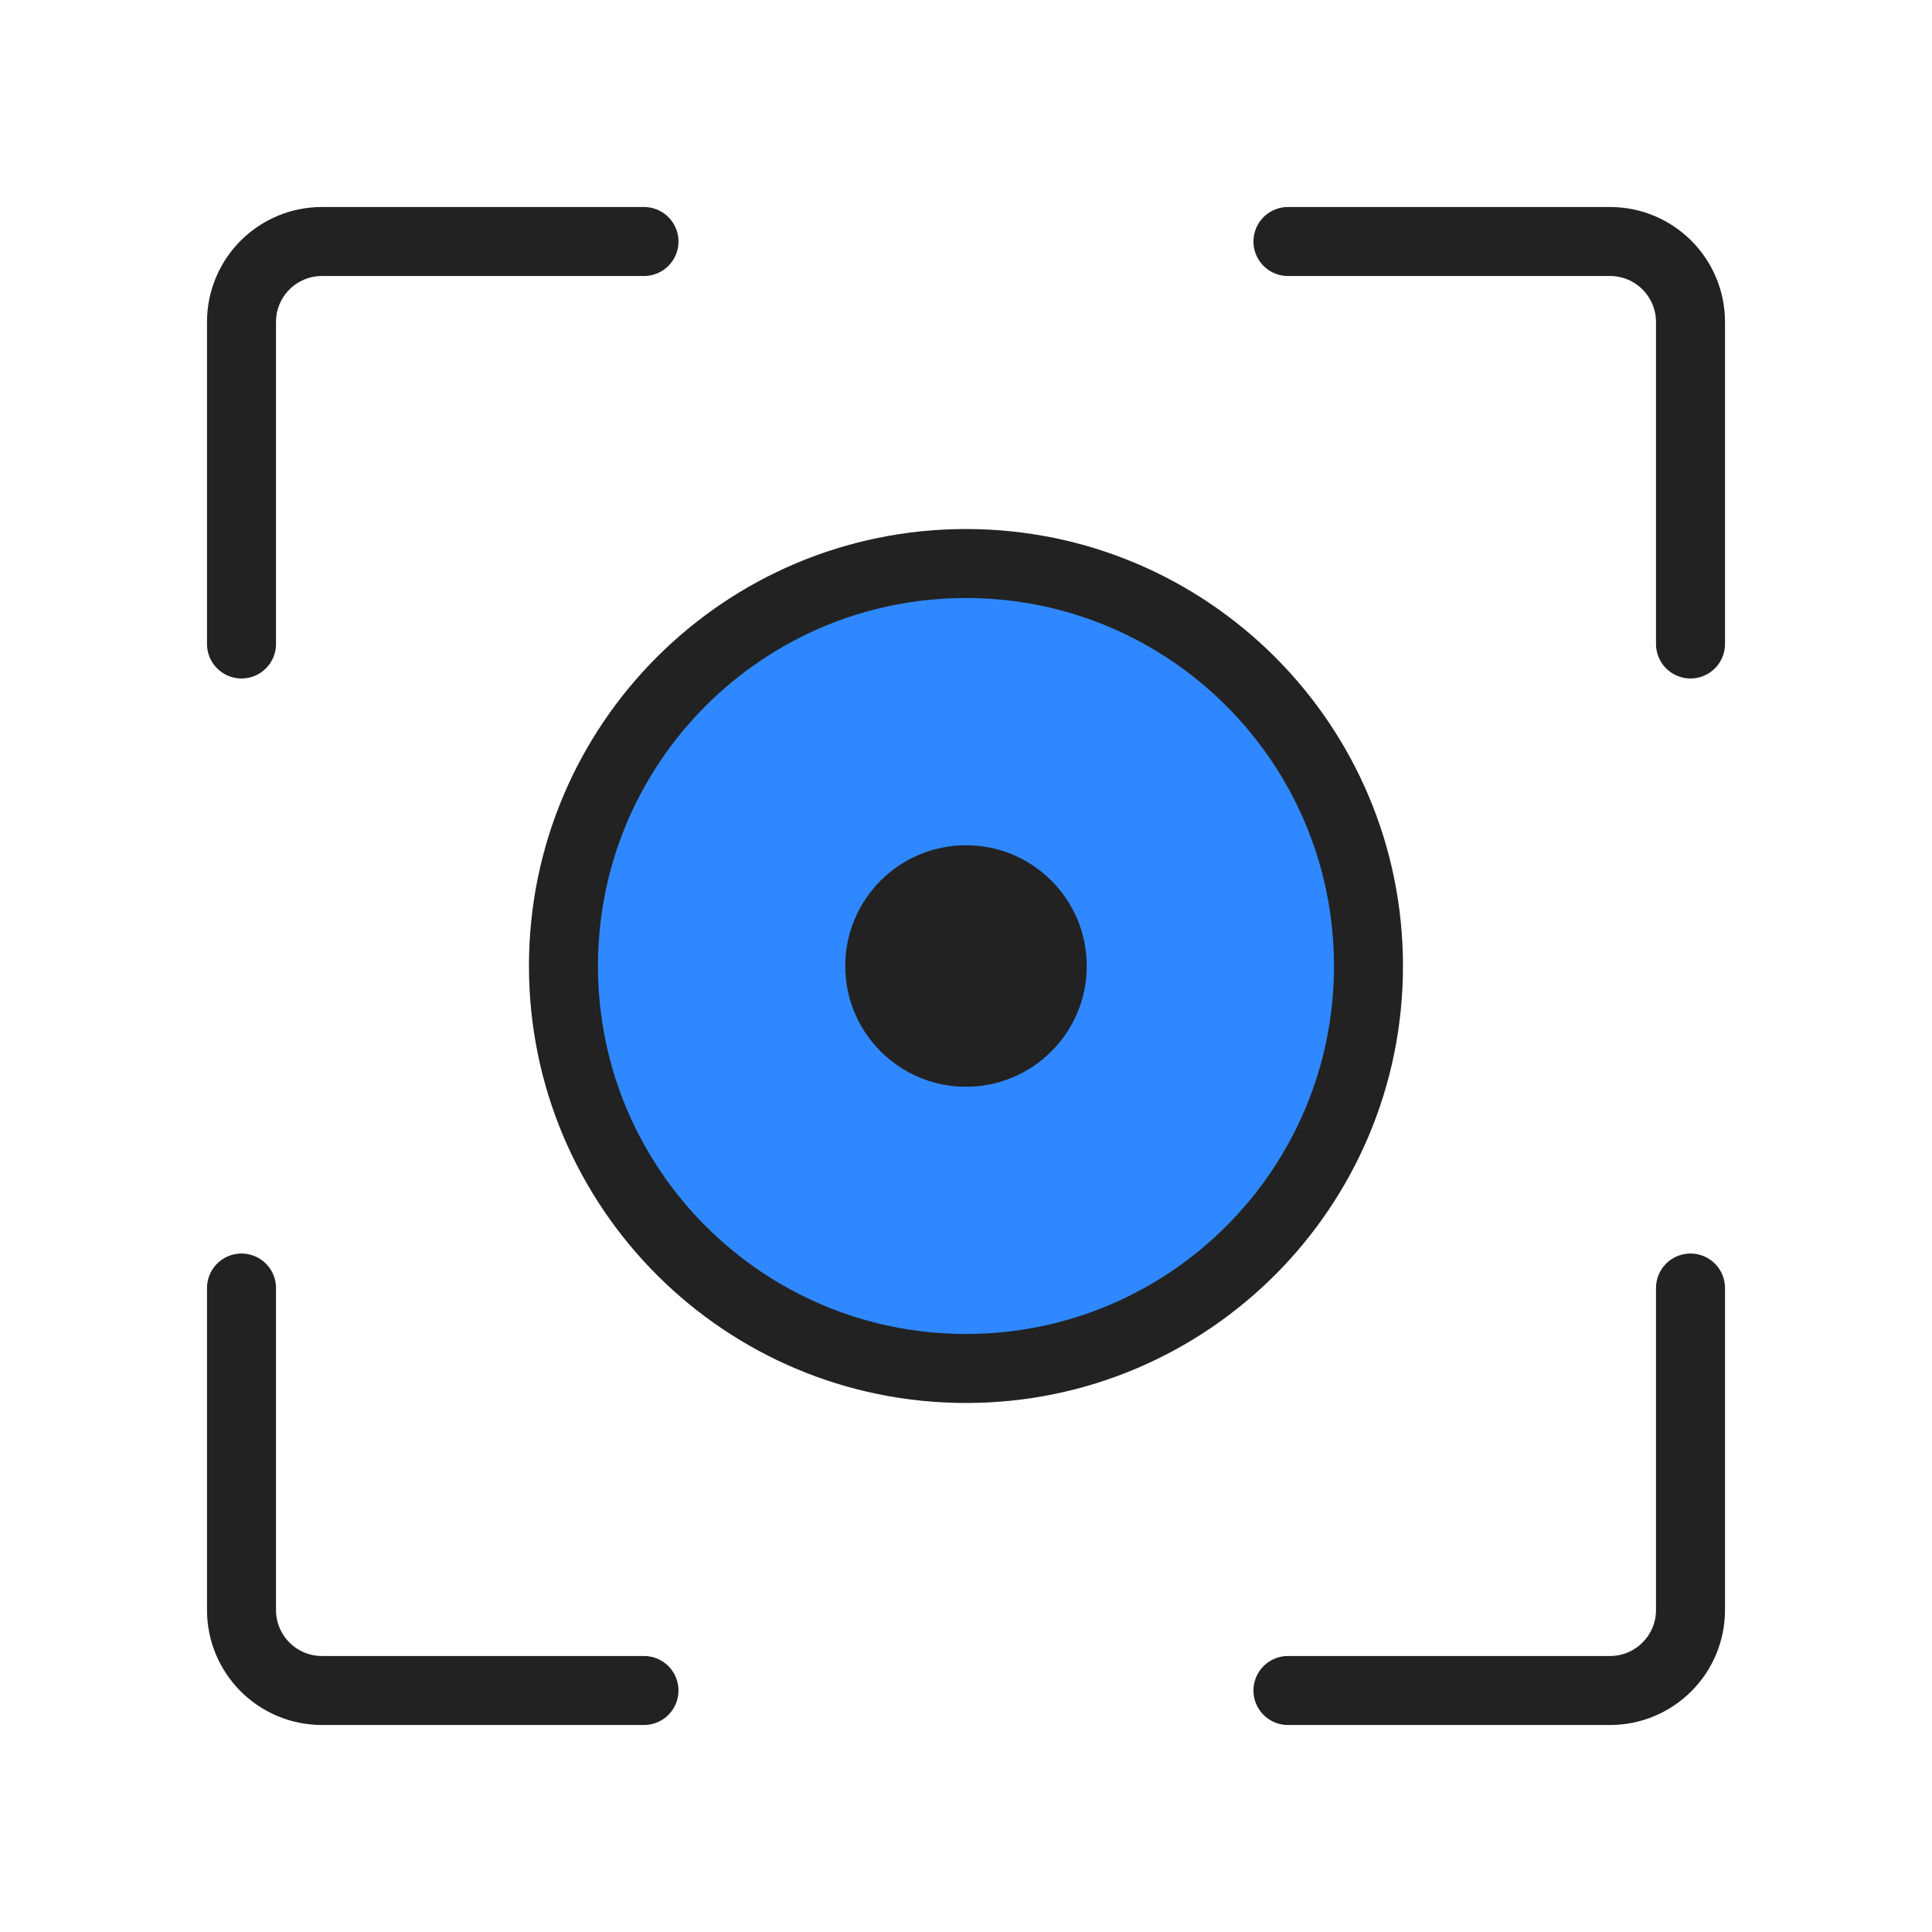
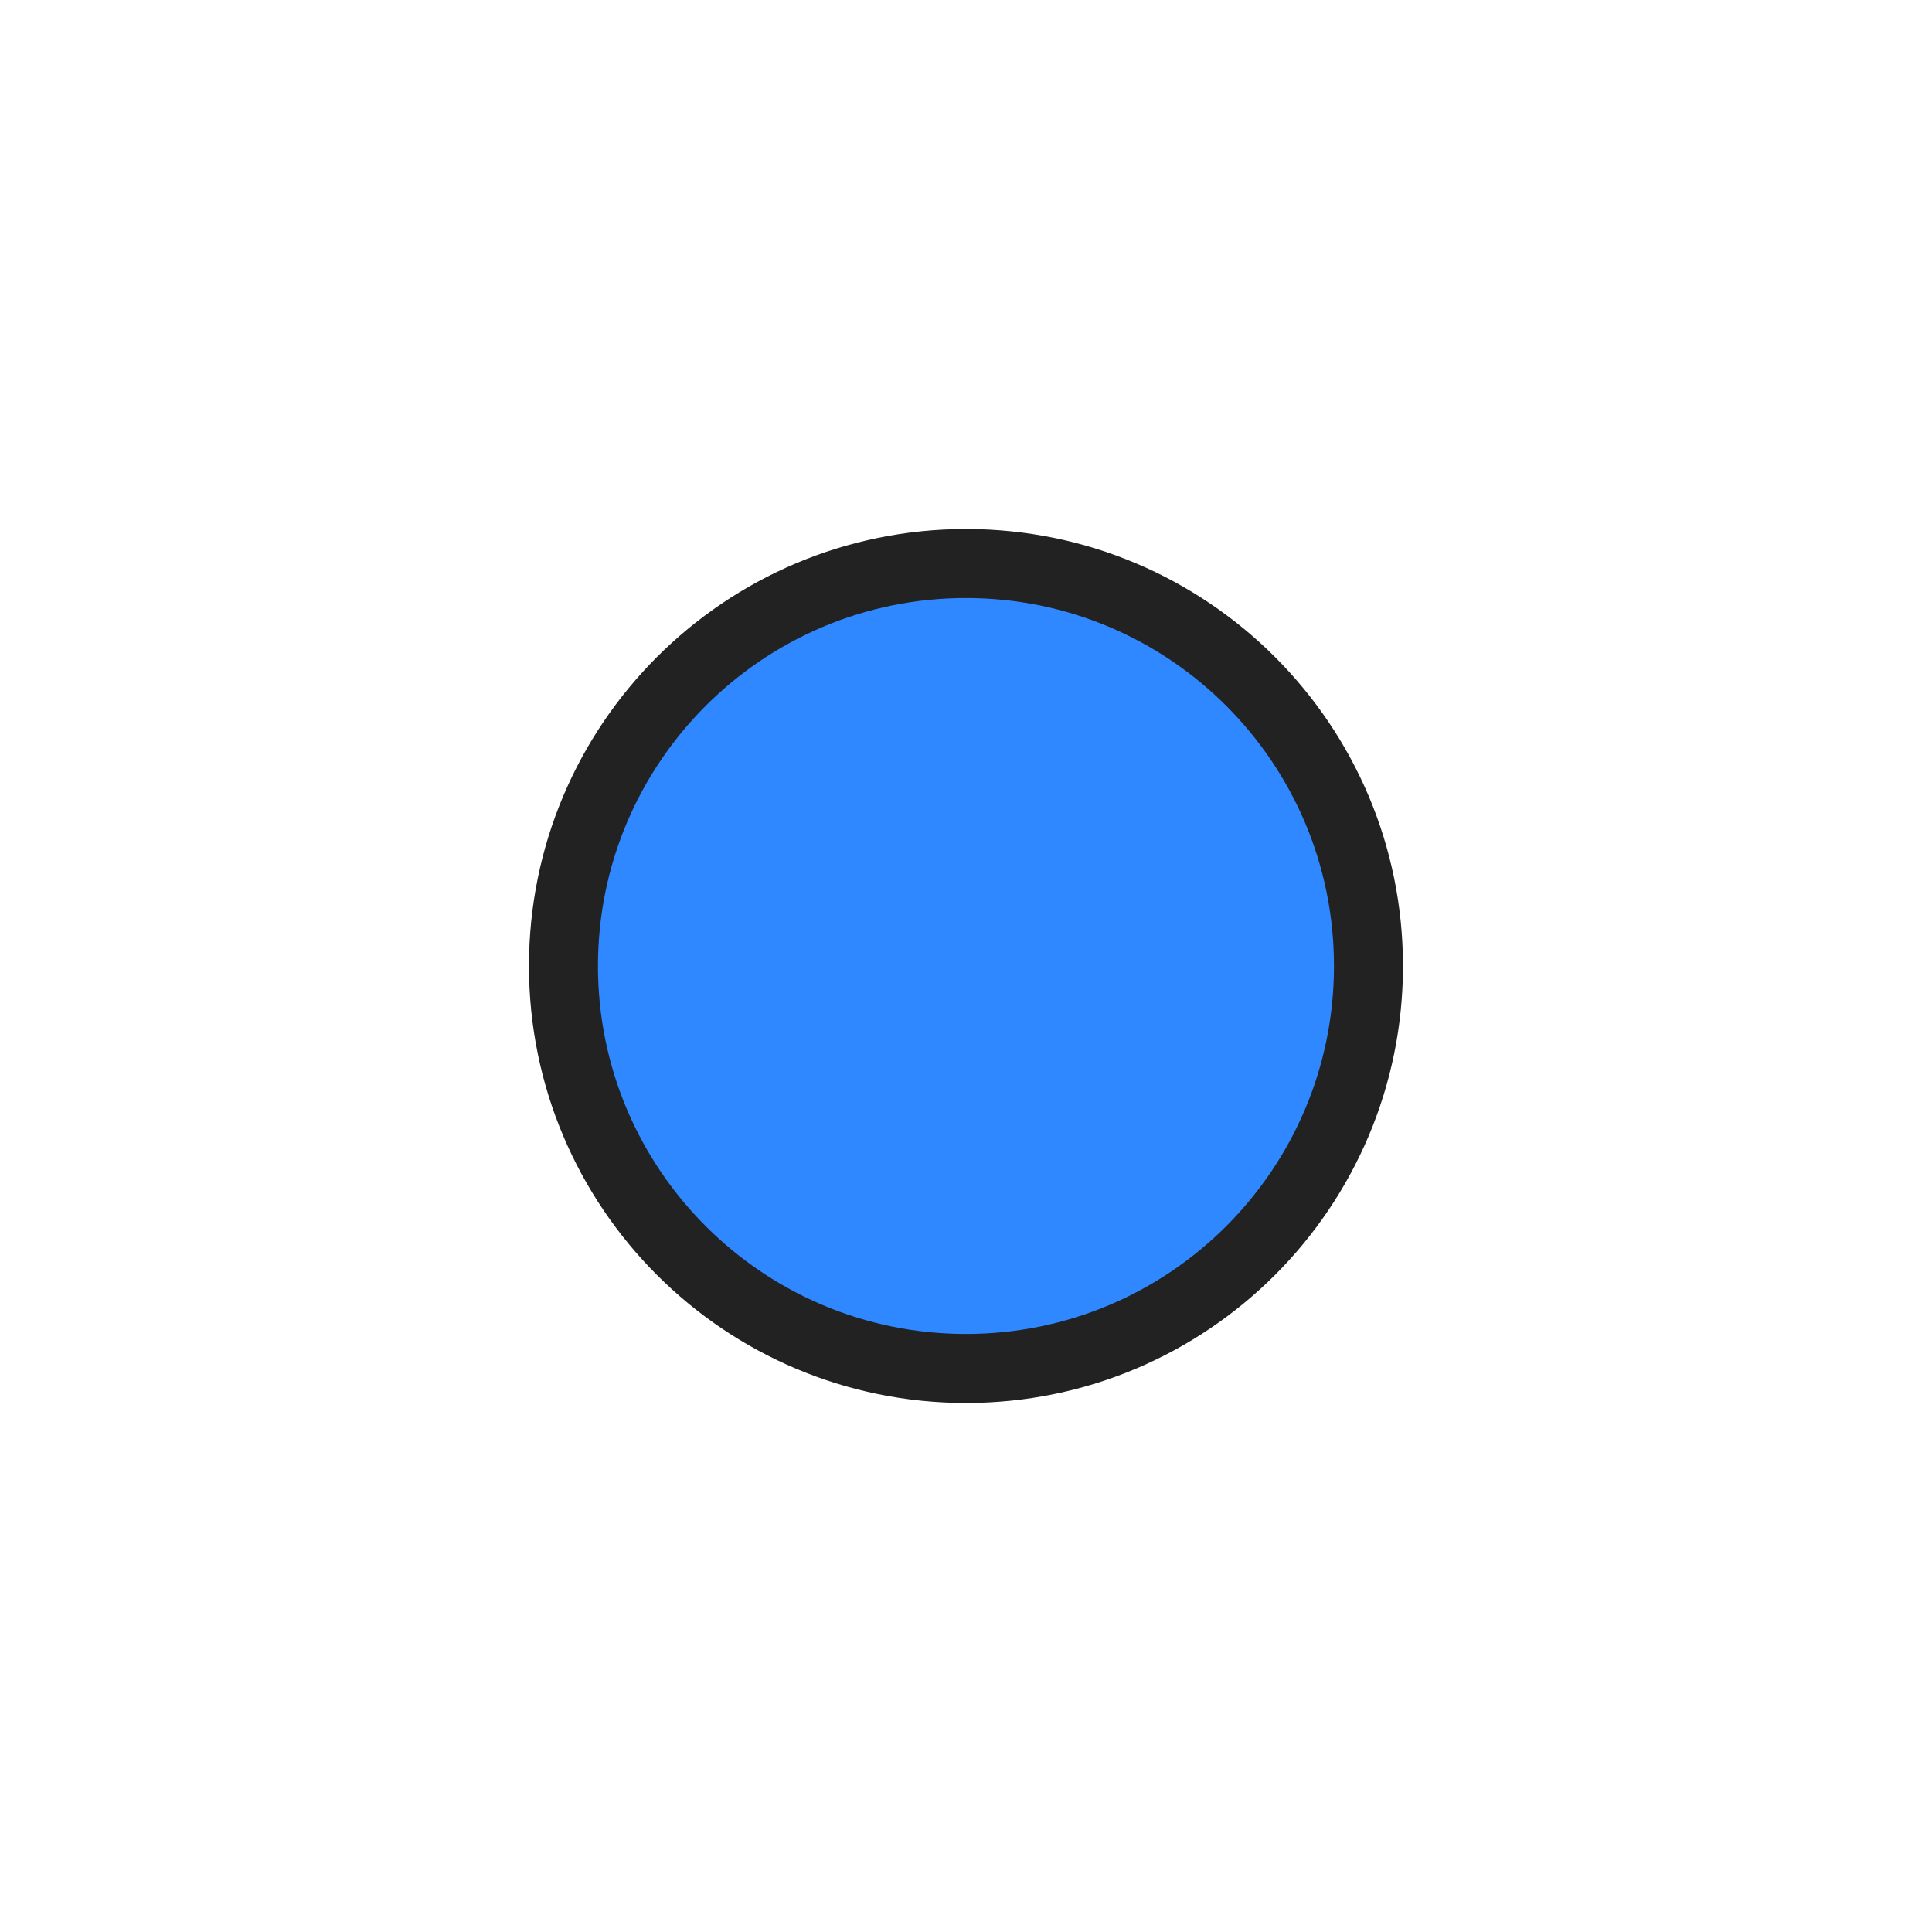
<svg xmlns="http://www.w3.org/2000/svg" width="28" height="28" viewBox="0 0 28 28" fill="none">
  <g id="ä¸é¢æ´»å¨">
-     <path id="Vector" d="M9.333 3.5H4.667C4.022 3.5 3.5 4.022 3.5 4.667V9.333" stroke="#222222" stroke-linecap="round" stroke-linejoin="round" />
-     <path id="Vector_2" d="M9.333 24.5H4.667C4.022 24.5 3.5 23.978 3.5 23.333V18.667" stroke="#222222" stroke-linecap="round" stroke-linejoin="round" />
-     <path id="Vector_3" d="M18.666 24.5H23.333C23.977 24.5 24.5 23.978 24.5 23.333V18.667" stroke="#222222" stroke-linecap="round" stroke-linejoin="round" />
-     <path id="Vector_4" d="M18.666 3.5H23.333C23.977 3.5 24.5 4.022 24.5 4.667V9.333" stroke="#222222" stroke-linecap="round" stroke-linejoin="round" />
    <path id="Vector_5" d="M19.833 14C19.833 10.778 17.221 8.167 14 8.167C10.778 8.167 8.166 10.778 8.166 14C8.166 17.222 10.778 19.833 14 19.833C17.221 19.833 19.833 17.222 19.833 14Z" fill="#2F88FF" stroke="#222222" />
-     <path id="Vector_6" d="M14 15.75C13.034 15.75 12.25 14.966 12.25 14C12.25 13.034 13.034 12.25 14 12.25C14.966 12.25 15.75 13.034 15.75 14C15.75 14.966 14.966 15.75 14 15.75Z" fill="#222222" />
  </g>
</svg>